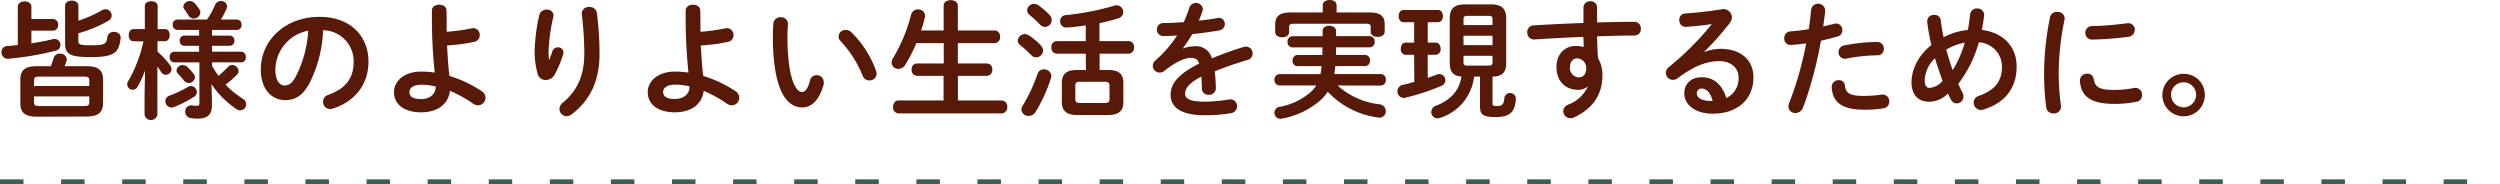
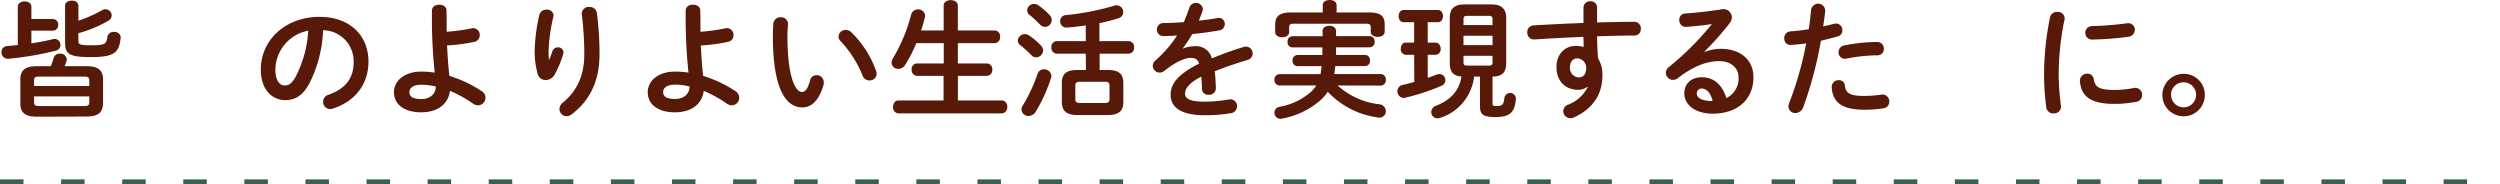
<svg xmlns="http://www.w3.org/2000/svg" viewBox="0 0 532 39.17">
  <defs>
    <style>.cls-1{fill:#581908;}.cls-2{fill:none;stroke:#386150;stroke-dasharray:5 8;}</style>
  </defs>
  <g id="Layer_2" data-name="Layer 2">
    <g id="デザイン">
      <path class="cls-1" d="M11.24,4.05a1.15,1.15,0,0,1,1.14,1.24,1.15,1.15,0,0,1-1.14,1.24H6.68v2.7c1.51-.24,3.05-.51,4.53-.89a1.92,1.92,0,0,1,.41-.05,1.24,1.24,0,0,1,1.24,1.29,1.2,1.2,0,0,1-.94,1.19A65.14,65.14,0,0,1,1.82,12.5,1.37,1.37,0,0,1,.31,11.09,1.25,1.25,0,0,1,1.55,9.8c.73-.06,1.49-.14,2.24-.22V1.43C3.79.67,4.52.3,5.25.3S6.68.67,6.68,1.43V4.05ZM7.81,24.83c-2.4,0-3.48-.83-3.48-2.8V16.9c0-2,1.08-2.81,3.48-2.81h3c.24-.59.43-1.16.62-1.78a1.27,1.27,0,0,1,1.29-.89,1.37,1.37,0,0,1,1.49,1.19.87.87,0,0,1-.06.37c-.13.41-.27.76-.4,1.11h4.7c2.4,0,3.48.84,3.48,2.81V22c-.06,2.29-1.46,2.75-3.48,2.8ZM19,17.11c0-.59-.21-.81-1.08-.81H8.33c-.87,0-1.08.22-1.08.81V18.3H19Zm-1.08,5.46c.87,0,1.08-.22,1.08-.81V20.51H7.25v1.25c0,.75.43.78,1.08.81ZM16.69,4.4a27.56,27.56,0,0,0,5-2.21,1.34,1.34,0,0,1,2.08,1.1A1.36,1.36,0,0,1,23,4.45a26.85,26.85,0,0,1-6.32,2.62V8.72c0,.7.19.92,2.65.92,3,0,3.32-.27,3.51-1.73a1.32,1.32,0,0,1,1.4-1.13c.79,0,1.54.48,1.43,1.37-.35,3.08-1.37,4-6.37,4-4.51,0-5.45-.65-5.45-3V1.24c0-.75.7-1.11,1.43-1.11s1.4.36,1.4,1.08Z" />
-       <path class="cls-1" d="M28.39,8.77c-.68,0-1-.65-1-1.29s.35-1.3,1-1.3h2.43V1.27c0-.7.68-1,1.38-1s1.35.33,1.35,1V6.18h1.56c.68,0,1,.65,1,1.3s-.35,1.29-1,1.29H33.52V11a17.06,17.06,0,0,1,2.67,2.89,1.36,1.36,0,0,1,.3.81A1.2,1.2,0,0,1,35.3,15.9a1.1,1.1,0,0,1-1-.57c-.25-.38-.52-.78-.81-1.16v10.2a1.38,1.38,0,0,1-2.73,0V20.46L30.87,15a20.41,20.41,0,0,1-1.62,3.48,1.13,1.13,0,0,1-1,.62A1.15,1.15,0,0,1,27.07,18a1.28,1.28,0,0,1,.21-.73,29.06,29.06,0,0,0,3.24-8.45ZM40.64,18.3a1.31,1.31,0,0,1,1.25,1.3,1.18,1.18,0,0,1-.6,1A24.55,24.55,0,0,1,37,22.78a1.74,1.74,0,0,1-.51.11,1.35,1.35,0,0,1-1.3-1.35,1.26,1.26,0,0,1,.9-1.19A25.34,25.34,0,0,0,40,18.49,1.29,1.29,0,0,1,40.64,18.3Zm1.73-8.56H39.24a1,1,0,0,1-1-1.07,1,1,0,0,1,1-1.09h3.13V6.37H37.76a1,1,0,0,1-1-1.11,1,1,0,0,1,1-1.1h6.29a17.09,17.09,0,0,0,1.7-3.08A1.35,1.35,0,0,1,47,.22a1.23,1.23,0,0,1,1.32,1.13,1.46,1.46,0,0,1-.13.54A15.19,15.19,0,0,1,47,4.16h3.4a1,1,0,0,1,1,1.1,1,1,0,0,1-1,1.11H45.12V7.58h3.76a1,1,0,0,1,1,1.09,1,1,0,0,1-1,1.07H45.12V11h6.19a1.05,1.05,0,0,1,1,1.14,1,1,0,0,1-1,1.13H45.12V14a17.62,17.62,0,0,0,1.38,2.13,24.3,24.3,0,0,0,2-1.86,1.32,1.32,0,0,1,.92-.44,1.39,1.39,0,0,1,1.35,1.3,1.08,1.08,0,0,1-.38.81A22.54,22.54,0,0,1,48,18a18,18,0,0,0,3.65,3,1.36,1.36,0,0,1,.75,1.16,1.33,1.33,0,0,1-1.29,1.32,1.47,1.47,0,0,1-.76-.24A19.25,19.25,0,0,1,45,17.9l.1,3.32V22.4c0,2.11-1.07,2.84-3,2.84a9.69,9.69,0,0,1-1.43-.11,1.35,1.35,0,0,1-1.26-1.38,1.28,1.28,0,0,1,1.51-1.32,6.37,6.37,0,0,0,1,.08c.35,0,.51-.13.51-.54V13.28H37.11a1,1,0,0,1-1-1.13,1,1,0,0,1,1-1.14h5.26Zm-1.19,5.94a1.23,1.23,0,0,1,.3.79,1.3,1.3,0,0,1-2.35.64,13.08,13.08,0,0,0-1.21-1.37,1.08,1.08,0,0,1-.35-.76,1.25,1.25,0,0,1,1.29-1.13,1.41,1.41,0,0,1,1,.38A13,13,0,0,1,41.18,15.68ZM42.4,1.94a1.49,1.49,0,0,1,.24.76,1.39,1.39,0,0,1-1.43,1.24,1.24,1.24,0,0,1-1.11-.65c-.21-.37-.51-.81-.83-1.27A1.13,1.13,0,0,1,39,1.38,1.4,1.4,0,0,1,41.43.7,11.38,11.38,0,0,1,42.4,1.94Z" />
      <path class="cls-1" d="M55.5,14.79c0-6.15,5.1-11.2,12.52-11.2,6.59,0,10.39,4.13,10.39,9.5,0,4.89-2.88,8.48-7.53,10a1.77,1.77,0,0,1-.62.11,1.51,1.51,0,0,1-1.51-1.54,1.54,1.54,0,0,1,1.13-1.48c3.84-1.38,5.38-3.7,5.38-7a6.61,6.61,0,0,0-6.51-6.75,27.13,27.13,0,0,1-3,11.48c-1.48,2.61-3.08,3.4-5.16,3.4C57.79,21.22,55.5,19,55.5,14.79Zm3.1,0c0,2.49,1,3.4,1.94,3.4s1.57-.43,2.35-1.81a24.27,24.27,0,0,0,2.7-9.85A8.56,8.56,0,0,0,58.6,14.79Z" />
      <path class="cls-1" d="M95.05,4c0,1,0,1.86,0,2.76a39.12,39.12,0,0,0,5.31-.73,1.41,1.41,0,0,1,1.73,1.45,1.41,1.41,0,0,1-1.19,1.43,36,36,0,0,1-5.77.76c.13,2.16.24,4.35.51,6.48a26.46,26.46,0,0,1,6.88,3.26,1.64,1.64,0,0,1,.79,1.38,1.6,1.6,0,0,1-1.57,1.62,1.9,1.9,0,0,1-1.13-.4,27,27,0,0,0-4.86-2.68c-.33,2.7-2.46,4.57-6.16,4.57-3.37,0-5.75-1.54-5.75-4.3,0-2.37,2.19-4.37,5.83-4.37a20,20,0,0,1,2.84.22,108.41,108.41,0,0,1-.6-11.53V2.27c0-.87.79-1.27,1.57-1.27s1.54.4,1.54,1.27ZM92.73,18.41a13.44,13.44,0,0,0-3-.38c-1.75,0-2.61.65-2.61,1.59s.75,1.46,2.53,1.46S92.73,20.06,92.73,18.41Z" />
      <path class="cls-1" d="M116.84,12.79a19.69,19.69,0,0,0,.7-1.86,1.24,1.24,0,0,1,1.16-.86,1.15,1.15,0,0,1,1.22,1.08,1.2,1.2,0,0,1-.06.32A22.66,22.66,0,0,1,118,15.93a2.19,2.19,0,0,1-1.86,1.1,1.75,1.75,0,0,1-1.73-1.29,18.45,18.45,0,0,1-.64-4.65,38.24,38.24,0,0,1,1-7.93,1.55,1.55,0,0,1,1.54-1.11,1.34,1.34,0,0,1,1.49,1.22,1.83,1.83,0,0,1-.06.35,37.84,37.84,0,0,0-1,7.2,17,17,0,0,0,.09,2Zm8.58-11.31a1.53,1.53,0,0,1,1.6,1.3,67.58,67.58,0,0,1,.56,8.69c0,5.86-2.1,9.94-5.88,12.82a1.87,1.87,0,0,1-1.14.44,1.54,1.54,0,0,1-1.51-1.52,1.79,1.79,0,0,1,.7-1.35c3.08-2.53,4.59-5.83,4.59-10.39A69.49,69.49,0,0,0,123.8,3,1.46,1.46,0,0,1,125.42,1.48Z" />
      <path class="cls-1" d="M149.05,4c0,1,0,1.86,0,2.76a39.12,39.12,0,0,0,5.31-.73,1.41,1.41,0,0,1,1.73,1.45,1.41,1.41,0,0,1-1.19,1.43,36,36,0,0,1-5.77.76c.13,2.16.24,4.35.51,6.48a26.46,26.46,0,0,1,6.88,3.26,1.64,1.64,0,0,1,.79,1.38,1.6,1.6,0,0,1-1.57,1.62,1.9,1.9,0,0,1-1.13-.4,27,27,0,0,0-4.86-2.68c-.33,2.7-2.46,4.57-6.16,4.57-3.37,0-5.75-1.54-5.75-4.3,0-2.37,2.19-4.37,5.83-4.37a20,20,0,0,1,2.84.22,108.41,108.41,0,0,1-.6-11.53V2.27c0-.87.79-1.27,1.57-1.27s1.54.4,1.54,1.27Zm-2.32,14.39a13.44,13.44,0,0,0-3-.38c-1.75,0-2.61.65-2.61,1.59s.75,1.46,2.53,1.46S146.73,20.06,146.73,18.41Z" />
      <path class="cls-1" d="M166.09,3.67a1.44,1.44,0,0,1,1.59,1.51c-.05.84-.11,1.49-.11,2.46,0,9.45,1.92,11.93,3.05,11.93.65,0,1.22-.43,1.76-2.46A1.38,1.38,0,0,1,173.75,16a1.48,1.48,0,0,1,1.54,1.46,1.44,1.44,0,0,1,0,.46c-1,3.62-2.73,4.94-4.54,4.94-3.91,0-6.28-4.83-6.28-15.09,0-1.24.05-2,.1-2.75A1.48,1.48,0,0,1,166.09,3.67Zm20.35,11.45a2.2,2.2,0,0,1,.11.56A1.46,1.46,0,0,1,185,17.11a1.48,1.48,0,0,1-1.43-1,23.76,23.76,0,0,0-4.67-7.34,1.41,1.41,0,0,1-.46-1A1.49,1.49,0,0,1,180,6.37a1.75,1.75,0,0,1,1.18.51A21.64,21.64,0,0,1,186.44,15.12Z" />
      <path class="cls-1" d="M211.66,6.48a1.21,1.21,0,0,1,1.16,1.35,1.22,1.22,0,0,1-1.16,1.35h-7.83V13.5H210a1.19,1.19,0,0,1,1.16,1.32A1.2,1.2,0,0,1,210,16.14h-6.16v5.24h9.34a1.22,1.22,0,0,1,1.16,1.37,1.24,1.24,0,0,1-1.16,1.38h-22a1.23,1.23,0,0,1-1.13-1.38c0-.7.37-1.37,1.13-1.37h9.61V16.14h-5.7A1.2,1.2,0,0,1,194,14.82a1.18,1.18,0,0,1,1.13-1.32h5.7V9.18H195a31.72,31.72,0,0,1-2.35,4.59,1.72,1.72,0,0,1-1.46.89,1.4,1.4,0,0,1-1.46-1.33,1.79,1.79,0,0,1,.27-.89,35.26,35.26,0,0,0,3.89-9.31A1.49,1.49,0,0,1,195.33,2a1.46,1.46,0,0,1,1.54,1.35,1.61,1.61,0,0,1-.06.35A24,24,0,0,1,196,6.48h4.81V1.21c0-.78.75-1.18,1.51-1.18s1.51.4,1.51,1.18V6.48Z" />
      <path class="cls-1" d="M221.49,9.66a1.63,1.63,0,0,1,.49,1.11,1.51,1.51,0,0,1-1.51,1.43,1.37,1.37,0,0,1-1-.46,25.17,25.17,0,0,0-2.32-2.1,1.31,1.31,0,0,1-.57-1,1.51,1.51,0,0,1,1.51-1.38,1.71,1.71,0,0,1,.95.33A14.22,14.22,0,0,1,221.49,9.66Zm.65,5.1a1.5,1.5,0,0,1,1.59,1.38,1.4,1.4,0,0,1-.08.49,33.2,33.2,0,0,1-3.29,7.2,1.72,1.72,0,0,1-1.46.84,1.46,1.46,0,0,1-1.54-1.35,1.55,1.55,0,0,1,.3-.89,33.66,33.66,0,0,0,3.13-6.72A1.38,1.38,0,0,1,222.14,14.76Zm1.21-11.58a1.68,1.68,0,0,1,.46,1.11,1.46,1.46,0,0,1-1.43,1.43,1.48,1.48,0,0,1-1.08-.51c-.73-.73-1.56-1.54-2.18-2a1.35,1.35,0,0,1-.54-1A1.43,1.43,0,0,1,220.06.84a1.64,1.64,0,0,1,.95.32A16.54,16.54,0,0,1,223.35,3.18Zm7.7,8.24h-6.18a1.22,1.22,0,0,1-1.14-1.35,1.2,1.2,0,0,1,1.14-1.32h6.18V5.4c-1.38.21-2.76.38-4,.46a1.32,1.32,0,0,1-1.45-1.35,1.26,1.26,0,0,1,1.26-1.3,55,55,0,0,0,10.26-2,1.4,1.4,0,0,1,.49-.08,1.41,1.41,0,0,1,.24,2.8,39,39,0,0,1-3.89,1V8.75h6.24a1.21,1.21,0,0,1,1.13,1.34,1.21,1.21,0,0,1-1.13,1.33H234V14.9h1.84c2.21,0,3.21.81,3.21,2.75v4.08c0,2.19-1.35,2.73-3.32,2.75h-6.45c-2.21,0-3.32-.81-3.32-2.75V17.65c0-1.94,1-2.75,3.21-2.75h1.92Zm4.13,10.5c.62,0,.92-.22.92-.76v-3c0-.54-.3-.76-.92-.76h-5.43c-.62,0-.92.22-.92.76v3c0,.6.38.73.92.76Z" />
      <path class="cls-1" d="M251.79,10.31a6.43,6.43,0,0,1,2.32-.46,3.46,3.46,0,0,1,3.78,2.57A70.69,70.69,0,0,1,264.63,10a1.81,1.81,0,0,1,.54-.08,1.44,1.44,0,0,1,.33,2.83c-2.35.7-4.75,1.51-7,2.43.13,1,.19,2.19.24,3.59a1.4,1.4,0,0,1-1.54,1.4,1.31,1.31,0,0,1-1.43-1.24c0-1-.08-1.89-.13-2.62-2.81,1.43-3.46,2.65-3.46,3.65s1,1.67,4.08,1.67a31.46,31.46,0,0,0,5.24-.46,1.44,1.44,0,0,1,1.75,1.46,1.49,1.49,0,0,1-1.35,1.46,32,32,0,0,1-5.53.43c-5.1,0-7.26-1.7-7.26-4.35,0-2.16,1.26-4.23,6.07-6.64-.35-1-.92-1.21-1.89-1.21s-3,.73-5.53,2.78a1.63,1.63,0,0,1-1,.35A1.48,1.48,0,0,1,245.31,14a1.58,1.58,0,0,1,.62-1.19,25.32,25.32,0,0,0,4.56-5.26c-1.05.08-2,.11-2.92.13a1.39,1.39,0,1,1,0-2.78c1.27,0,2.78-.08,4.35-.19.46-1.08.86-2.13,1.19-3.13a1.49,1.49,0,0,1,2.86.27,1.15,1.15,0,0,1-.05.41c-.25.75-.52,1.45-.81,2.13,1.4-.14,2.75-.32,3.91-.54a1.28,1.28,0,0,1,1.62,1.27,1.36,1.36,0,0,1-1.19,1.35c-1.7.3-3.72.59-5.72.78-.68,1.11-1.35,2.13-2,3Z" />
      <path class="cls-1" d="M284.64,18.19a15.91,15.91,0,0,0,8.88,4,1.48,1.48,0,0,1,1.38,1.46A1.34,1.34,0,0,1,293.25,25a17.84,17.84,0,0,1-10.71-5.48,8.53,8.53,0,0,1-1.6,1.86,17.09,17.09,0,0,1-8.15,3.86,1.28,1.28,0,1,1-.48-2.51A13.77,13.77,0,0,0,279,19.52a6.65,6.65,0,0,0,1.11-1.33h-7.83A1.13,1.13,0,0,1,271.2,17a1.12,1.12,0,0,1,1.08-1.22H281c.1-.56.18-1.13.24-1.7h-5.18a1.07,1.07,0,0,1-1-1.18,1.08,1.08,0,0,1,1-1.19h5.34c0-.54,0-1.08,0-1.62H275a1.06,1.06,0,0,1-1-1.19,1.06,1.06,0,0,1,1-1.19h6.45V6.59c0-.76.73-1.11,1.43-1.11s1.43.35,1.43,1.11v1.1h7.21a1.08,1.08,0,0,1,1,1.19,1.08,1.08,0,0,1-1,1.19h-7.21c0,.54,0,1.08,0,1.62h6.21a1.06,1.06,0,0,1,1,1.19,1.05,1.05,0,0,1-1,1.18h-6.37c-.05.57-.13,1.14-.22,1.7h9.91A1.1,1.1,0,0,1,294.9,17a1.11,1.11,0,0,1-1.08,1.21ZM281.48,1.11c0-.76.73-1.11,1.49-1.11s1.46.35,1.46,1.11V2.65h6.93c2.46,0,3.3.81,3.3,2.53V6.75c0,.73-.73,1.1-1.49,1.1s-1.48-.37-1.48-1.1v-1c0-.48-.22-.7-.87-.7h-15.6c-.67,0-.89.22-.89.7V6.83c0,.73-.73,1.11-1.48,1.11s-1.49-.38-1.49-1.11V5.24c0-1.73.87-2.59,3.32-2.59h6.8Z" />
      <path class="cls-1" d="M300.93,11.66h-1.84a1.15,1.15,0,0,1-1-1.29c0-.65.35-1.3,1-1.3h1.84V4.72h-2.24c-.71,0-1.06-.64-1.06-1.29s.35-1.3,1.06-1.3H306c.71,0,1.06.65,1.06,1.3s-.35,1.29-1.06,1.29h-2.18V9.07h1.7c.7,0,1.05.65,1.05,1.3a1.15,1.15,0,0,1-1.05,1.29h-1.7v4.91c.7-.24,1.35-.48,1.94-.7a1.44,1.44,0,0,1,.57-.11,1.29,1.29,0,0,1,.43,2.49,46.14,46.14,0,0,1-7.67,2.53,1.59,1.59,0,0,1-.37.06,1.39,1.39,0,0,1-1.35-1.43,1.36,1.36,0,0,1,1.1-1.33c.73-.16,1.6-.4,2.49-.64Zm12.76,4.64a10.47,10.47,0,0,1-7.12,8.75,2.14,2.14,0,0,1-.65.13,1.33,1.33,0,0,1-1.35-1.35,1.48,1.48,0,0,1,1.05-1.34c2.89-1.14,4.92-3.08,5.38-6.21-1.84-.14-2.49-1.08-2.49-2.86V3.83c0-1.94.92-2.89,3.16-2.89h5.7c2.21,0,3.15,1,3.15,2.89v9.59c0,1.91-.78,2.86-2.91,2.88V22c0,.45.11.56.92.56,1.1,0,1.45-.27,1.59-1.62a1.23,1.23,0,0,1,2.46.16c-.25,2.78-1.25,3.81-4.32,3.81-2.84,0-3.32-.65-3.32-2.37V16.3Zm3.92-12.17c0-.57-.19-.76-.78-.76h-4.62c-.59,0-.78.19-.78.76V5.34h6.18Zm-6.18,5.48h6.18v-2h-6.18Zm5.4,4.35c.59,0,.78-.19.78-.73V11.88h-6.18v1.35c0,.54.19.73.78.73Z" />
      <path class="cls-1" d="M337.81,18.44a3,3,0,0,1-2,.67c-2.65,0-4.59-1.78-4.59-4.86,0-2.64,1.67-4.48,4.18-4.48A6.09,6.09,0,0,1,337,10c0-.73,0-1.43-.08-2.16-3.64.16-7.31.35-10.47.56A1.44,1.44,0,0,1,325,6.86a1.39,1.39,0,0,1,1.37-1.46c3.19-.19,6.89-.38,10.59-.51,0-1,0-2.08,0-3.3A1.38,1.38,0,0,1,338.4.27a1.33,1.33,0,0,1,1.46,1.3V4.78c2.81-.08,5.5-.14,7.91-.14a1.38,1.38,0,0,1,1.4,1.49,1.34,1.34,0,0,1-1.3,1.43c-2.4,0-5.15.08-8,.16,0,1.57.08,3.1.19,4.67A6.91,6.91,0,0,1,341,16c0,4.26-2.19,7.21-6.08,9a1.93,1.93,0,0,1-.72.16,1.53,1.53,0,0,1-1.54-1.51,1.52,1.52,0,0,1,1.05-1.38,7.61,7.61,0,0,0,4.16-3.78Zm-3.73-4.11a2,2,0,0,0,1.86,2.14c.92,0,1.6-.65,1.6-1.89a2,2,0,0,0-1.89-2.16C334.73,12.42,334.08,13.15,334.08,14.33Z" />
      <path class="cls-1" d="M362.7,11.07a9.31,9.31,0,0,1,3.43-.68c4.21,0,7,2.3,7,6.05,0,4.72-3.4,7.75-8.66,7.75-3.7,0-6.05-1.89-6.05-4.3,0-2,1.35-3.45,3.75-3.45,2.6,0,4.4,1.73,5.19,4.43a4.63,4.63,0,0,0,2.61-4.4c0-1.92-1.51-3.46-4.1-3.46s-5.37,1-8.69,3.51A1.85,1.85,0,0,1,356,17a1.52,1.52,0,0,1-1.51-1.48,1.58,1.58,0,0,1,.67-1.27,60.56,60.56,0,0,0,9.12-9.13c-1.51.25-3.34.44-5.48.6a1.37,1.37,0,0,1-1.45-1.46,1.33,1.33,0,0,1,1.32-1.4c2.19-.14,5.05-.46,7.64-.87a1.8,1.8,0,0,1,2.24,1.68,2.14,2.14,0,0,1-.49,1.27,59.33,59.33,0,0,1-5.42,6.1Zm-.62,7.77a1,1,0,0,0-1,1.05c0,.89,1,1.6,3.16,1.6h.21C364,19.76,363.21,18.84,362.08,18.84Z" />
      <path class="cls-1" d="M381.17,9.56a1.33,1.33,0,0,1-1.48-1.41,1.41,1.41,0,0,1,1.37-1.48,37.14,37.14,0,0,0,3.84-.46c.24-1.49.35-2.67.51-4.16a1.51,1.51,0,0,1,3,.27c-.14,1.3-.28,2.27-.44,3.29.76-.16,1.54-.35,2.32-.54A2.87,2.87,0,0,1,390.7,5a1.37,1.37,0,0,1,1.35,1.43A1.32,1.32,0,0,1,391,7.77c-1.25.35-2.43.65-3.51.9a81.82,81.82,0,0,1-3.78,14.19,1.78,1.78,0,0,1-1.65,1.19,1.42,1.42,0,0,1-1.48-1.38,2,2,0,0,1,.16-.75,72.49,72.49,0,0,0,3.62-12.69C383.2,9.39,382.12,9.5,381.17,9.56Zm10.12,7.5a1.22,1.22,0,0,1,1.3,1.13c.19,1.73,1.16,2.22,4.1,2.22a24.52,24.52,0,0,0,3.65-.27,1.44,1.44,0,0,1,1.7,1.48,1.41,1.41,0,0,1-1.25,1.43,25.16,25.16,0,0,1-4,.3c-4.65,0-6.78-1.43-7-4.75A1.44,1.44,0,0,1,391.29,17.06Zm8.13-8.13a1.4,1.4,0,0,1,1.46,1.46,1.32,1.32,0,0,1-1.38,1.38,36.36,36.36,0,0,0-6.59.7,1.35,1.35,0,0,1-1.67-1.38,1.45,1.45,0,0,1,1.24-1.43A37.58,37.58,0,0,1,399.42,8.93Z" />
-       <path class="cls-1" d="M417.65,19.79a1.68,1.68,0,0,1,.18.75A1.46,1.46,0,0,1,416.38,22a1.38,1.38,0,0,1-1.22-.81c-.21-.41-.43-.84-.62-1.3a5.65,5.65,0,0,1-4.05,1.75c-2.27,0-3.72-1.43-3.72-4.13C406.77,15,408,12,411,9.58a41.38,41.38,0,0,1-.89-4.94,1.36,1.36,0,0,1,1.49-1.46A1.27,1.27,0,0,1,413,4.32c.13,1.19.35,2.4.59,3.62a13.86,13.86,0,0,1,5.18-1.57c.19-1.08.35-2.19.49-3.4a1.38,1.38,0,0,1,1.46-1.16,1.4,1.4,0,0,1,1.51,1.51c-.14,1.05-.3,2.08-.49,3.05,4.51.54,7.4,3.54,7.4,7.77,0,4.65-2.51,7.75-7,9.15a2.18,2.18,0,0,1-.59.11A1.55,1.55,0,0,1,420,21.84a1.53,1.53,0,0,1,1.16-1.46c3.32-1.19,4.86-3.05,4.86-6.21A5.2,5.2,0,0,0,421.1,9a25.83,25.83,0,0,1-4.4,8.86C417,18.49,417.32,19.14,417.65,19.79Zm-5.89-7.4a6.91,6.91,0,0,0-2.19,4.67c0,1.19.46,1.65,1,1.65a4.12,4.12,0,0,0,2.81-1.49C412.81,15.63,412.25,14,411.76,12.39Zm6.34-3.32a12.55,12.55,0,0,0-3.94,1.48c.41,1.46.84,2.92,1.38,4.38A23.18,23.18,0,0,0,418.1,9.07Z" />
      <path class="cls-1" d="M437.79,2.54a1.41,1.41,0,0,1,1.54,1.67,56.27,56.27,0,0,0-1.24,11.93,53.81,53.81,0,0,0,.48,6.35A1.45,1.45,0,0,1,437,24.13a1.47,1.47,0,0,1-1.56-1.32,51.87,51.87,0,0,1-.46-6.67,60.53,60.53,0,0,1,1.27-12.47A1.44,1.44,0,0,1,437.79,2.54ZM450,19.14a22.21,22.21,0,0,0,4.08-.41,1.44,1.44,0,0,1,1.75,1.49,1.4,1.4,0,0,1-1.18,1.43,24,24,0,0,1-4.67.46c-5,0-7.07-1.51-7.37-4.78a1.51,1.51,0,0,1,1.56-1.65,1.32,1.32,0,0,1,1.38,1.16C445.83,18.52,446.67,19.14,450,19.14Zm4.27-12.8a1.48,1.48,0,0,1-1.38,1.49,68.44,68.44,0,0,1-7.61.59A1.42,1.42,0,0,1,443.75,7a1.42,1.42,0,0,1,1.46-1.45,65.72,65.72,0,0,0,7.43-.6A1.43,1.43,0,0,1,454.31,6.34Z" />
      <path class="cls-1" d="M469.19,20.16a4.52,4.52,0,1,1-4.51-4.45A4.46,4.46,0,0,1,469.19,20.16Zm-7.18,0a2.66,2.66,0,1,0,2.67-2.64A2.63,2.63,0,0,0,462,20.16Z" />
      <line class="cls-2" y1="38.67" x2="532" y2="38.67" />
    </g>
  </g>
</svg>